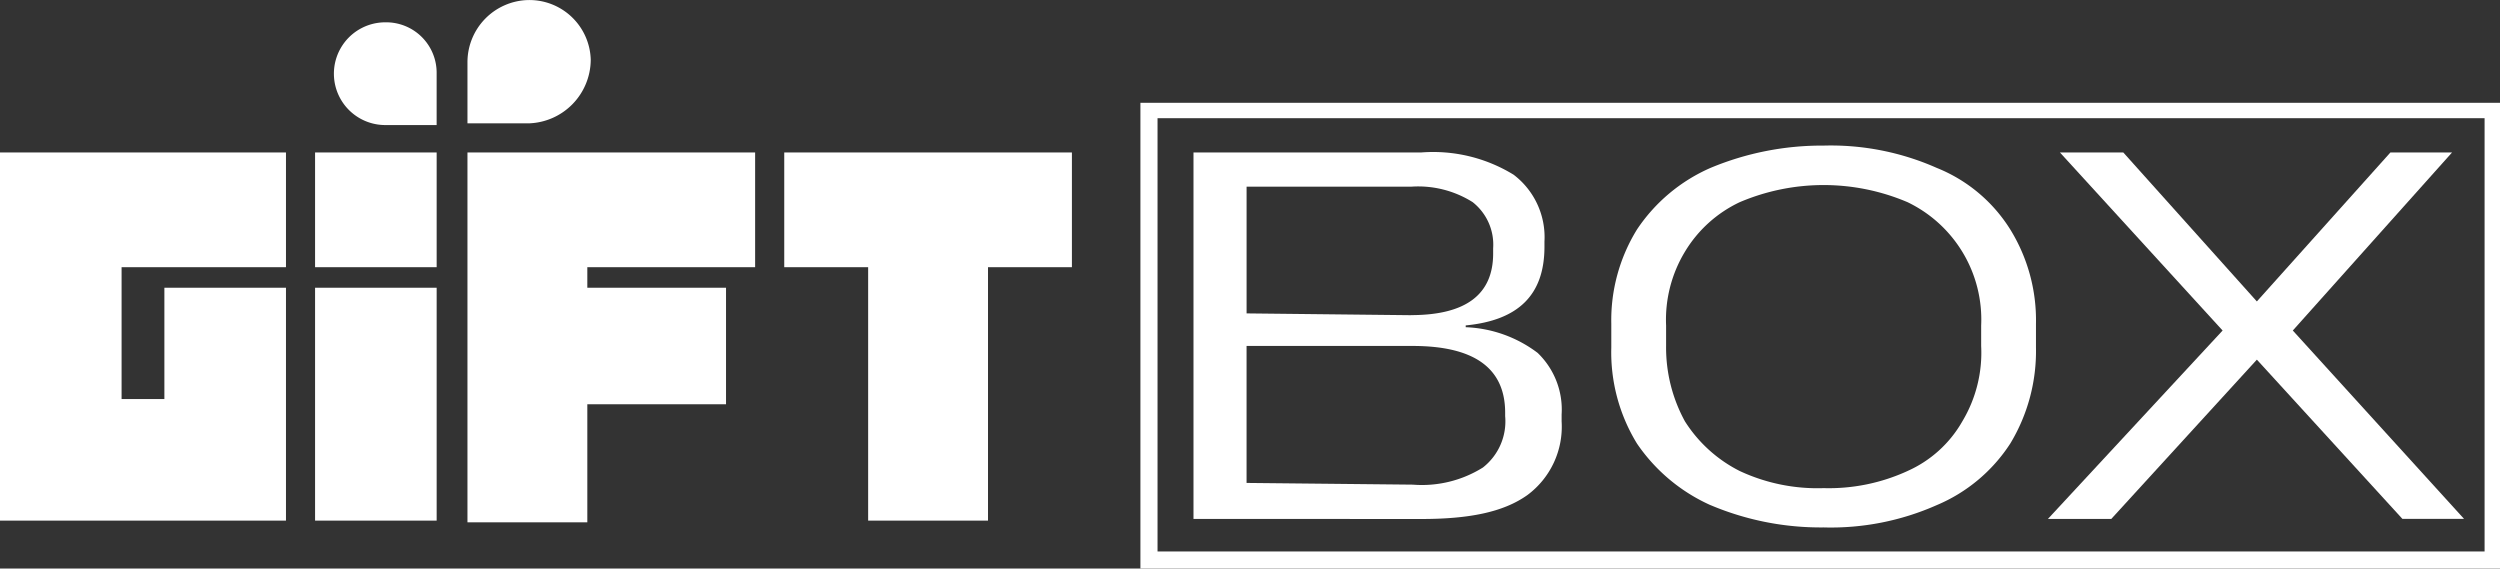
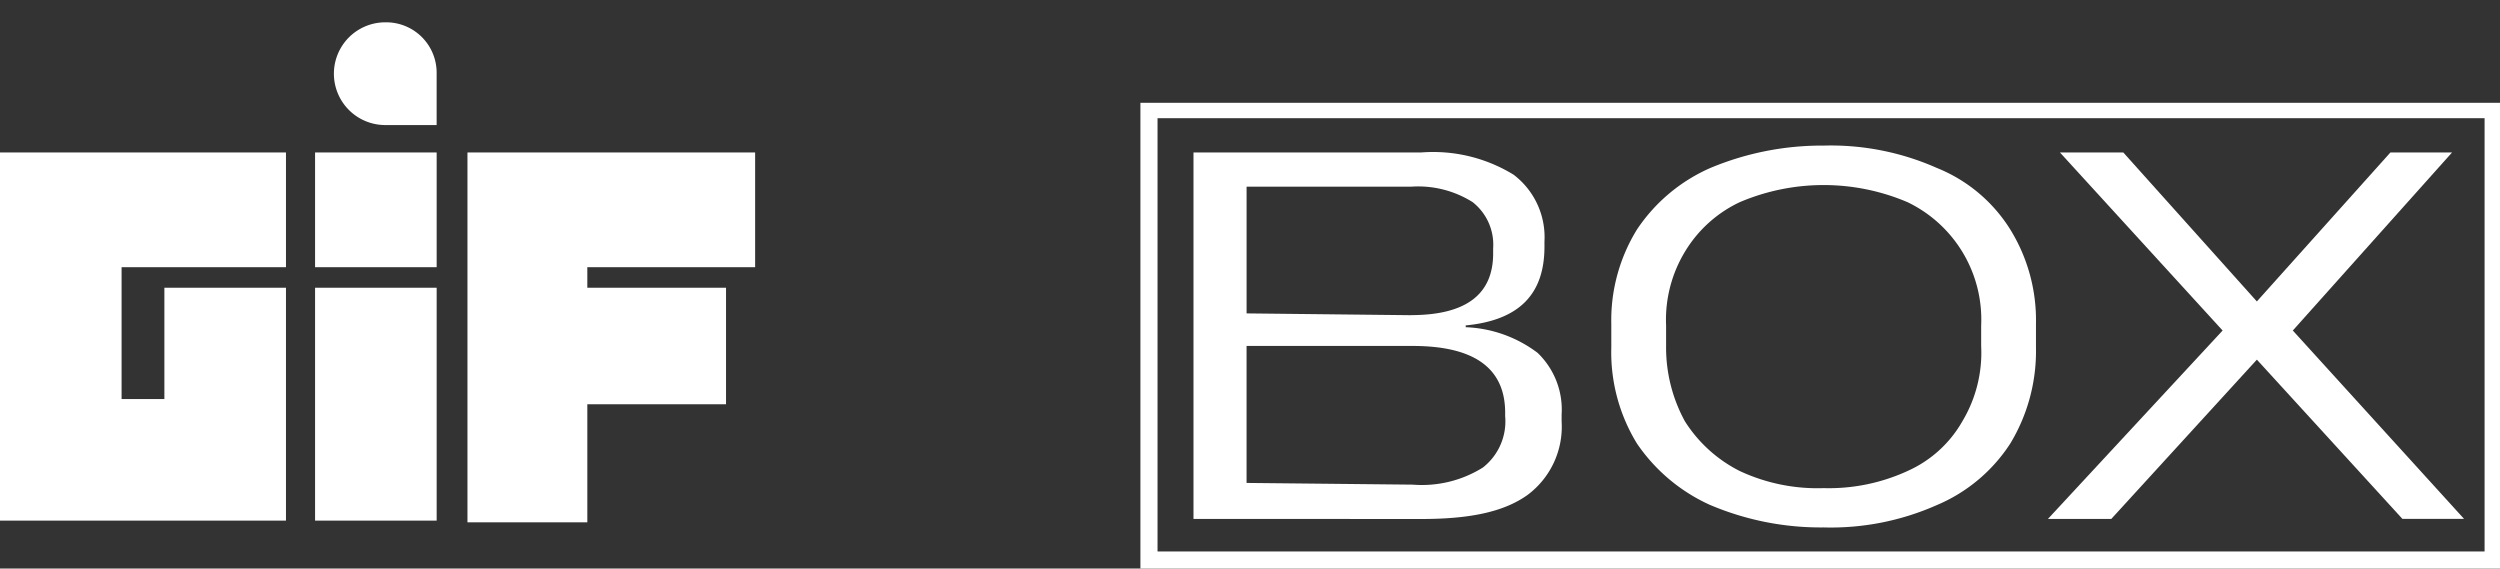
<svg xmlns="http://www.w3.org/2000/svg" width="139" height="31.612" viewBox="0 0 139 31.612">
  <rect x="0" y="0" width="139" height="31.612" fill="#333333" stroke="none" />
  <g id="GiftBoxLogo" transform="translate(-0.3 -23.396)">
    <path id="Path_1" data-name="Path 1" d="M16.2,39.821H9.44V46.01H7.06V38.679H16.2V32.3H.3V52.769H16.2V46.01h0Z" transform="translate(0 -0.427)" fill="#fff" fill-rule="evenodd" />
-     <path id="Path_2" data-name="Path 2" d="M62.094,32.3H46.1v6.379h4.665v14.09h6.664V38.679h4.665Z" transform="translate(-2.196 -0.427)" fill="#fff" fill-rule="evenodd" />
-     <path id="Path_3" data-name="Path 3" d="M34.455,26.732A3.413,3.413,0,0,0,30.932,23.4,3.457,3.457,0,0,0,27.6,26.827v3.427h3.427a3.558,3.558,0,0,0,3.427-3.523h0" transform="translate(-1.309 0)" fill="#fff" fill-rule="evenodd" />
    <path id="Path_4" data-name="Path 4" d="M27.6,32.3V52.864h6.664V46.3h7.712V39.821H34.264V38.679h9.33V32.3Z" transform="translate(-1.309 -0.427)" fill="#fff" fill-rule="evenodd" />
    <path id="Path_5" data-name="Path 5" d="M22.656,24.7a2.856,2.856,0,1,0,0,5.712h2.856V27.556A2.805,2.805,0,0,0,22.656,24.7h0" transform="translate(-0.935 -0.063)" fill="#fff" fill-rule="evenodd" />
    <rect id="Rectangle_1" data-name="Rectangle 1" width="6.76" height="12.948" transform="translate(17.818 39.394)" fill="#fff" />
    <rect id="Rectangle_2" data-name="Rectangle 2" width="6.76" height="6.379" transform="translate(17.818 31.873)" fill="#fff" />
    <path id="Path_6" data-name="Path 6" d="M70,52.674V32.3H82.662A8.542,8.542,0,0,1,87.8,33.538a4.358,4.358,0,0,1,1.714,3.713v.286c0,2.666-1.428,4.094-4.379,4.379v.1a7.06,7.06,0,0,1,4,1.428,4.371,4.371,0,0,1,1.333,3.427v.381a4.733,4.733,0,0,1-1.9,4.094c-1.333.952-3.237,1.333-5.9,1.333ZM82.091,41.344q4.57,0,4.57-3.427v-.286a3.008,3.008,0,0,0-1.142-2.571,5.682,5.682,0,0,0-3.427-.857h-9.14v7.045l9.14.1Zm.1,9.425a6.391,6.391,0,0,0,3.9-.952,3.258,3.258,0,0,0,1.238-2.856v-.19q0-3.713-5.141-3.713H72.951v7.616Z" transform="translate(-3.342 -0.427)" fill="#fff" />
    <path id="Path_7" data-name="Path 7" d="M99.922,51.893a9.787,9.787,0,0,1-4.094-3.427A9.7,9.7,0,0,1,94.4,43.134V41.8a9.6,9.6,0,0,1,1.428-5.236,9.472,9.472,0,0,1,4.094-3.427,16.065,16.065,0,0,1,6.284-1.238,14.523,14.523,0,0,1,6.284,1.238,8.587,8.587,0,0,1,4.094,3.427,9.6,9.6,0,0,1,1.428,5.236v1.333a9.926,9.926,0,0,1-1.428,5.331,9.056,9.056,0,0,1-4.094,3.427,14.523,14.523,0,0,1-6.284,1.238,15.716,15.716,0,0,1-6.284-1.238m10.949-1.9a6.586,6.586,0,0,0,3.047-2.761,7.418,7.418,0,0,0,1.047-4.189V41.9a7.239,7.239,0,0,0-4.094-6.855,11.905,11.905,0,0,0-9.33,0A7.077,7.077,0,0,0,98.494,37.8,7.3,7.3,0,0,0,97.447,41.9v1.142a8.539,8.539,0,0,0,1.047,4.189,7.724,7.724,0,0,0,3.047,2.761,10.213,10.213,0,0,0,4.665.952,10.486,10.486,0,0,0,4.665-.952" transform="translate(-4.512 -0.408)" fill="#fff" />
    <path id="Path_8" data-name="Path 8" d="M123.423,52.674H119.9L129.611,42.2l-9.045-9.9h3.523l7.426,8.283,7.426-8.283h3.427l-8.854,9.9,9.521,10.473h-3.427l-8.092-8.854Z" transform="translate(-5.734 -0.427)" fill="#fff" />
    <path id="Path_9" data-name="Path 9" d="M141.636,54.344H67.852V30.257h73.784Zm.857-24.944H66.9V55.3h75.593V29.4Z" transform="translate(-3.193 -0.288)" fill="#fff" />
  </g>
</svg>